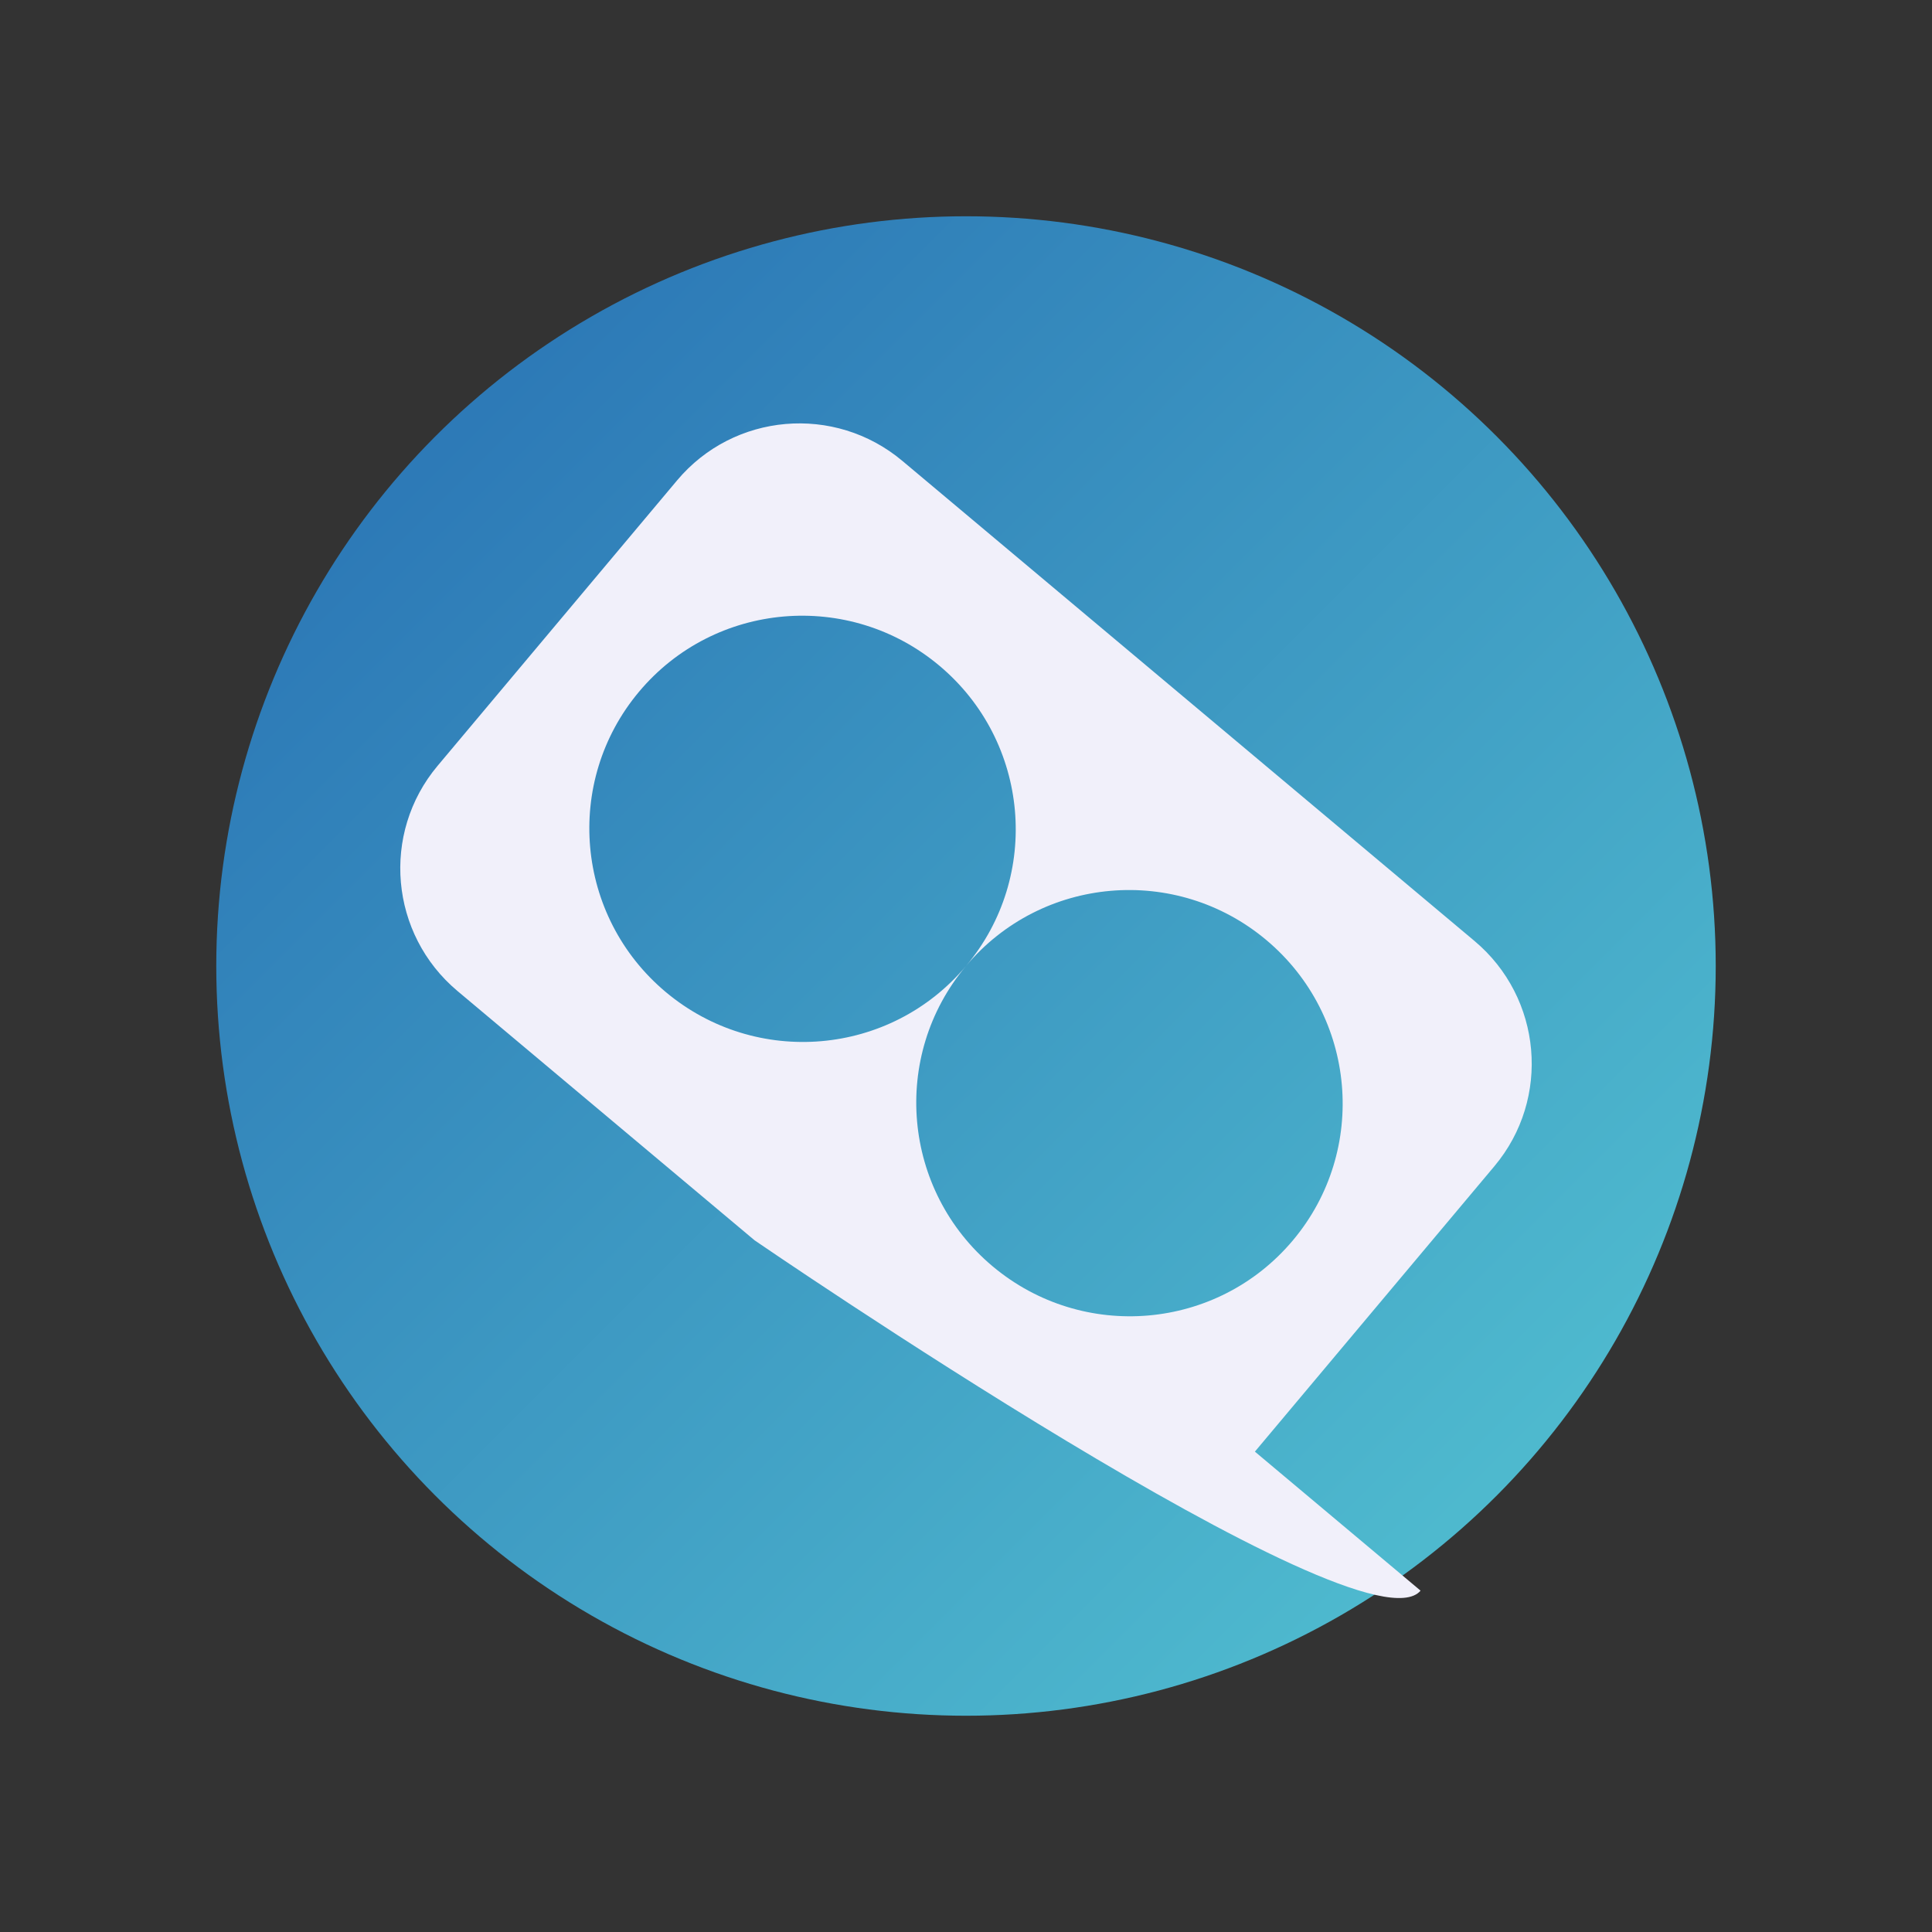
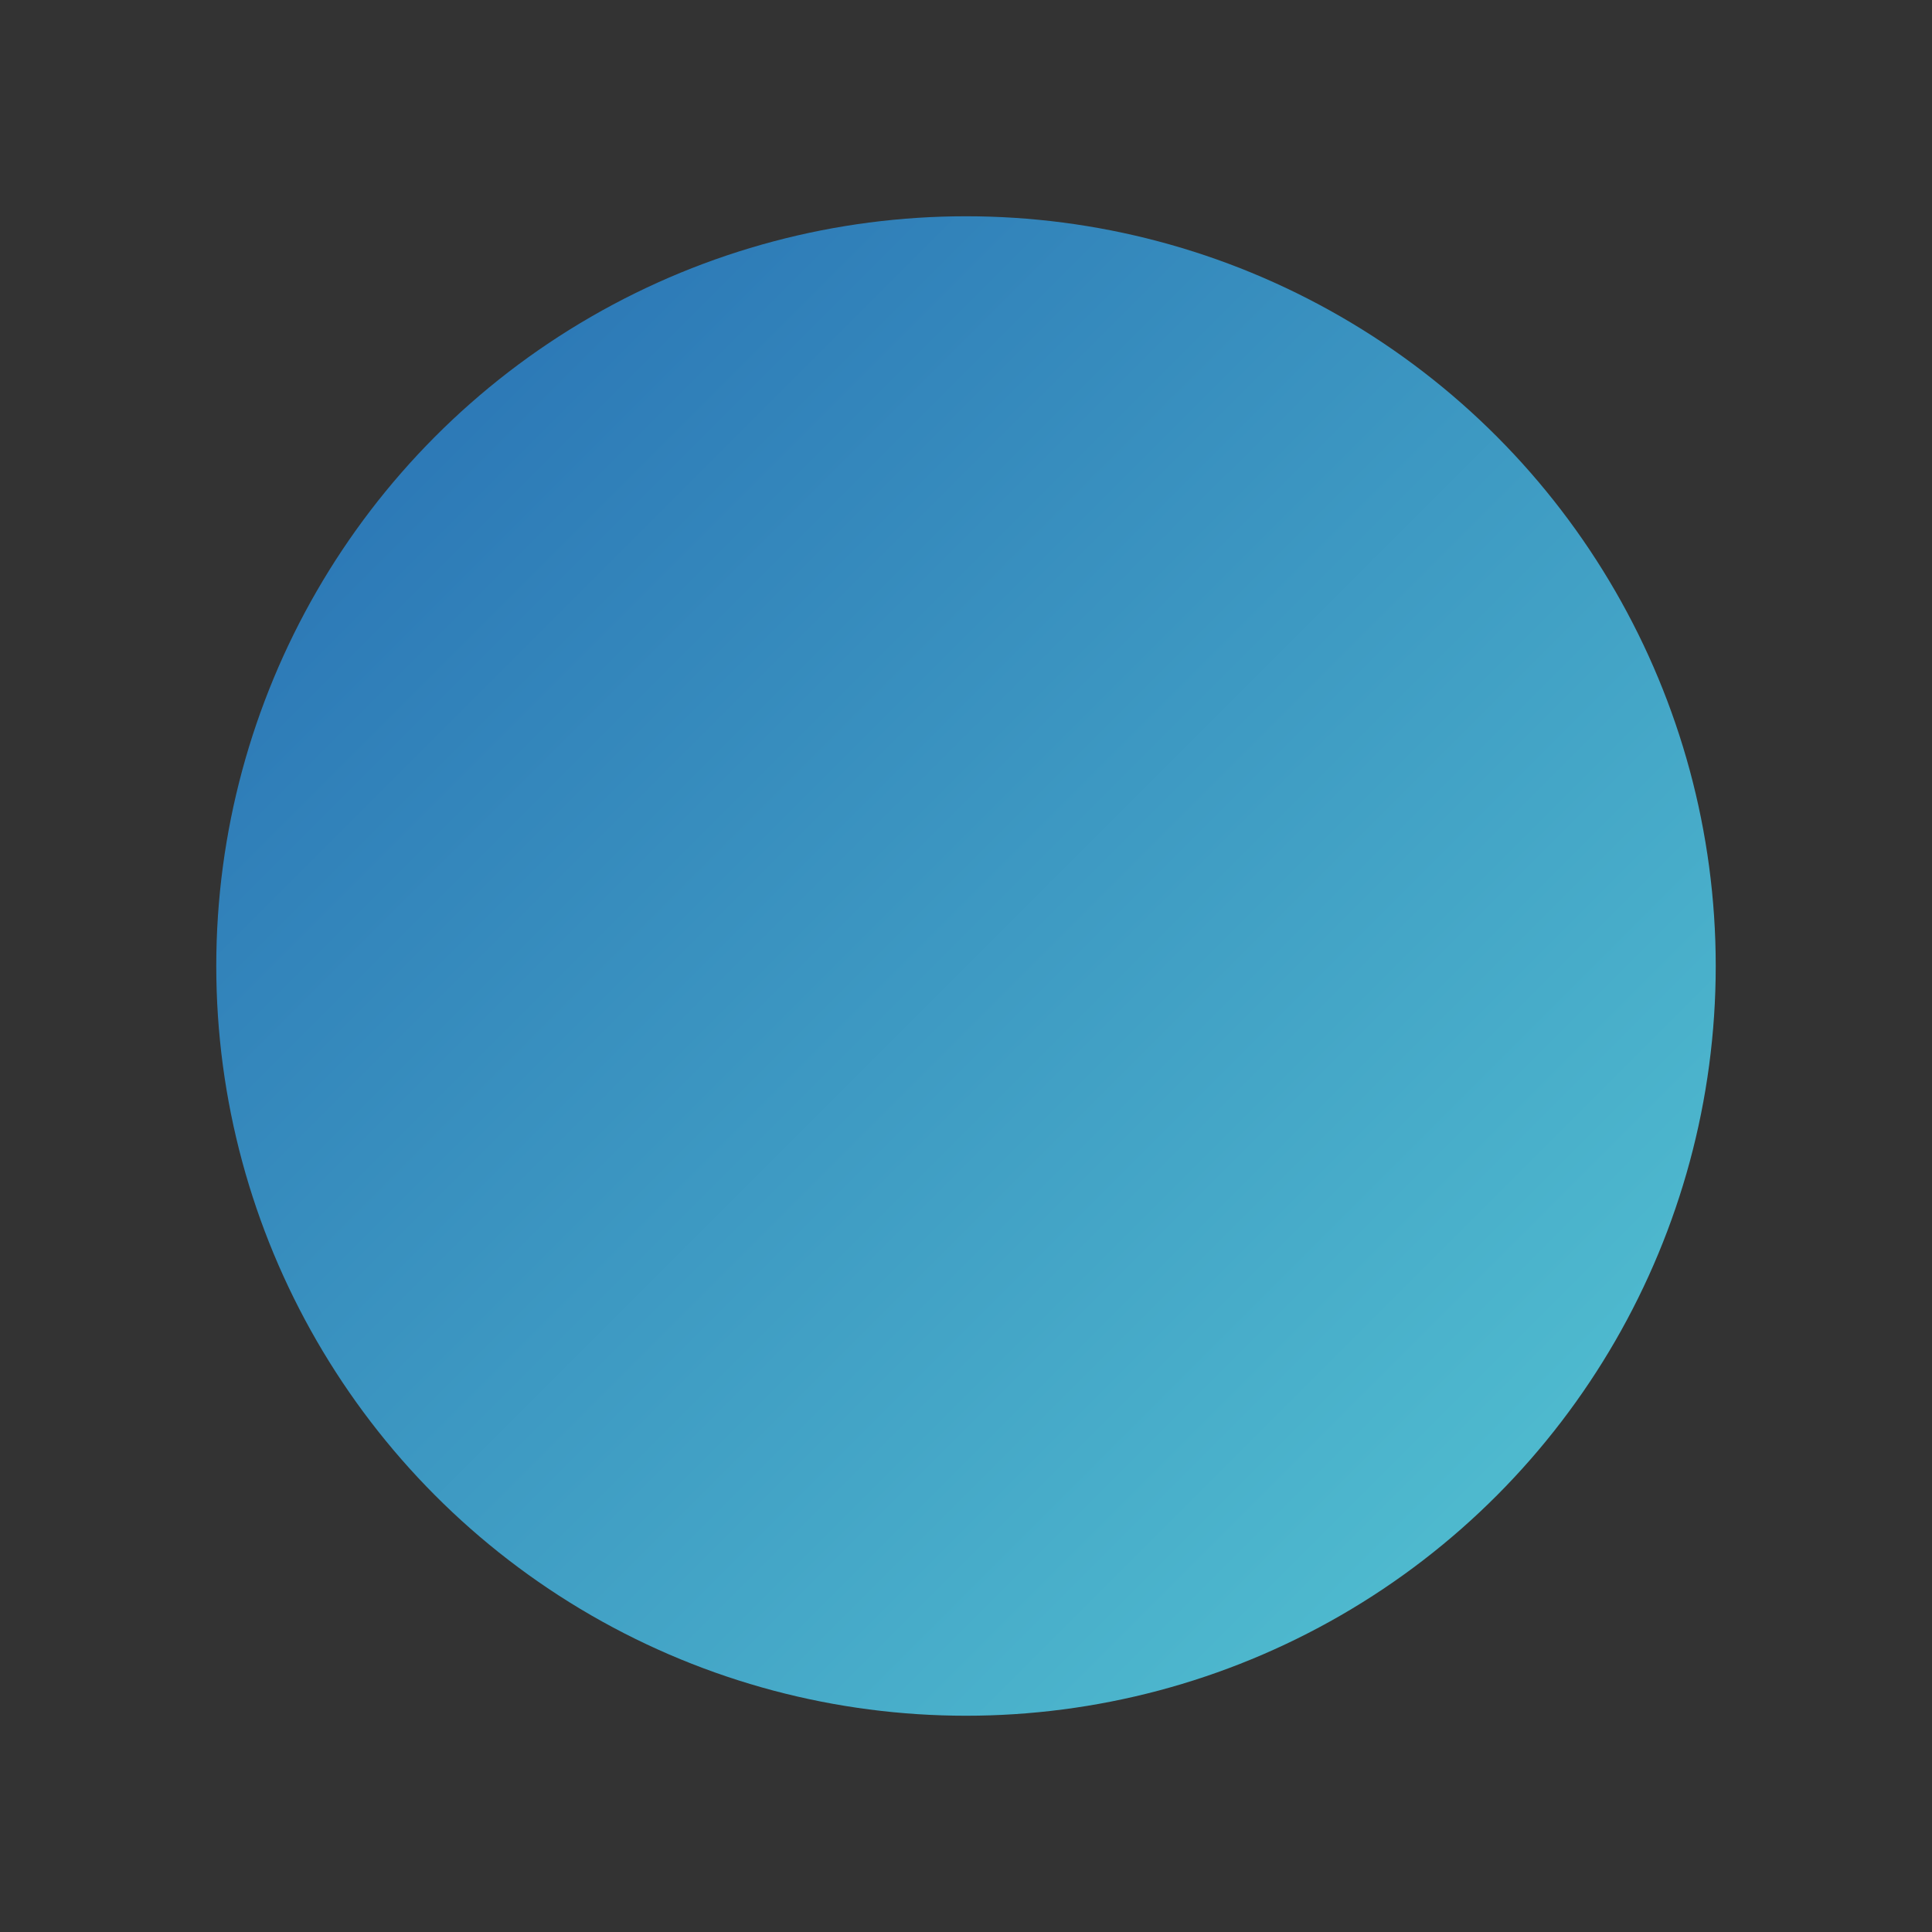
<svg xmlns="http://www.w3.org/2000/svg" width="134" height="134" viewBox="0 0 134 134" fill="none">
  <rect x="0" y="0" width="134" height="134" fill="#333333" stroke="none" />
  <circle cx="67" cy="67" r="52" fill="url(#paint0_linear_1_30)" />
-   <path fill-rule="evenodd" clip-rule="evenodd" transform="rotate(220, 67, 67)" d="M15 54.077C15 47.959 66 43 66 43H92.9C99.03 43 104 47.959 104 54.077V79.923C104 86.041 99.03 91 92.9 91H41.1C34.97 91 30 86.041 30 79.923V54.077ZM67 67C67 75.157 60.374 81.769 52.2 81.769C44.026 81.769 37.4 75.157 37.4 67C37.4 58.843 44.026 52.231 52.2 52.231C60.374 52.231 67 58.843 67 67ZM67 67C67 58.843 73.626 52.231 81.8 52.231C89.974 52.231 96.6 58.843 96.6 67C96.6 75.157 89.974 81.769 81.8 81.769C73.626 81.769 67 75.157 67 67Z" fill="#F1F0FA" />
  <defs>
    <linearGradient id="paint0_linear_1_30" x1="0" y1="0" x2="134" y2="134" gradientUnits="userSpaceOnUse">
      <stop stop-color="#1f5fad" />
      <stop offset="1" stop-color="#5cd4d8" />
    </linearGradient>
  </defs>
</svg>